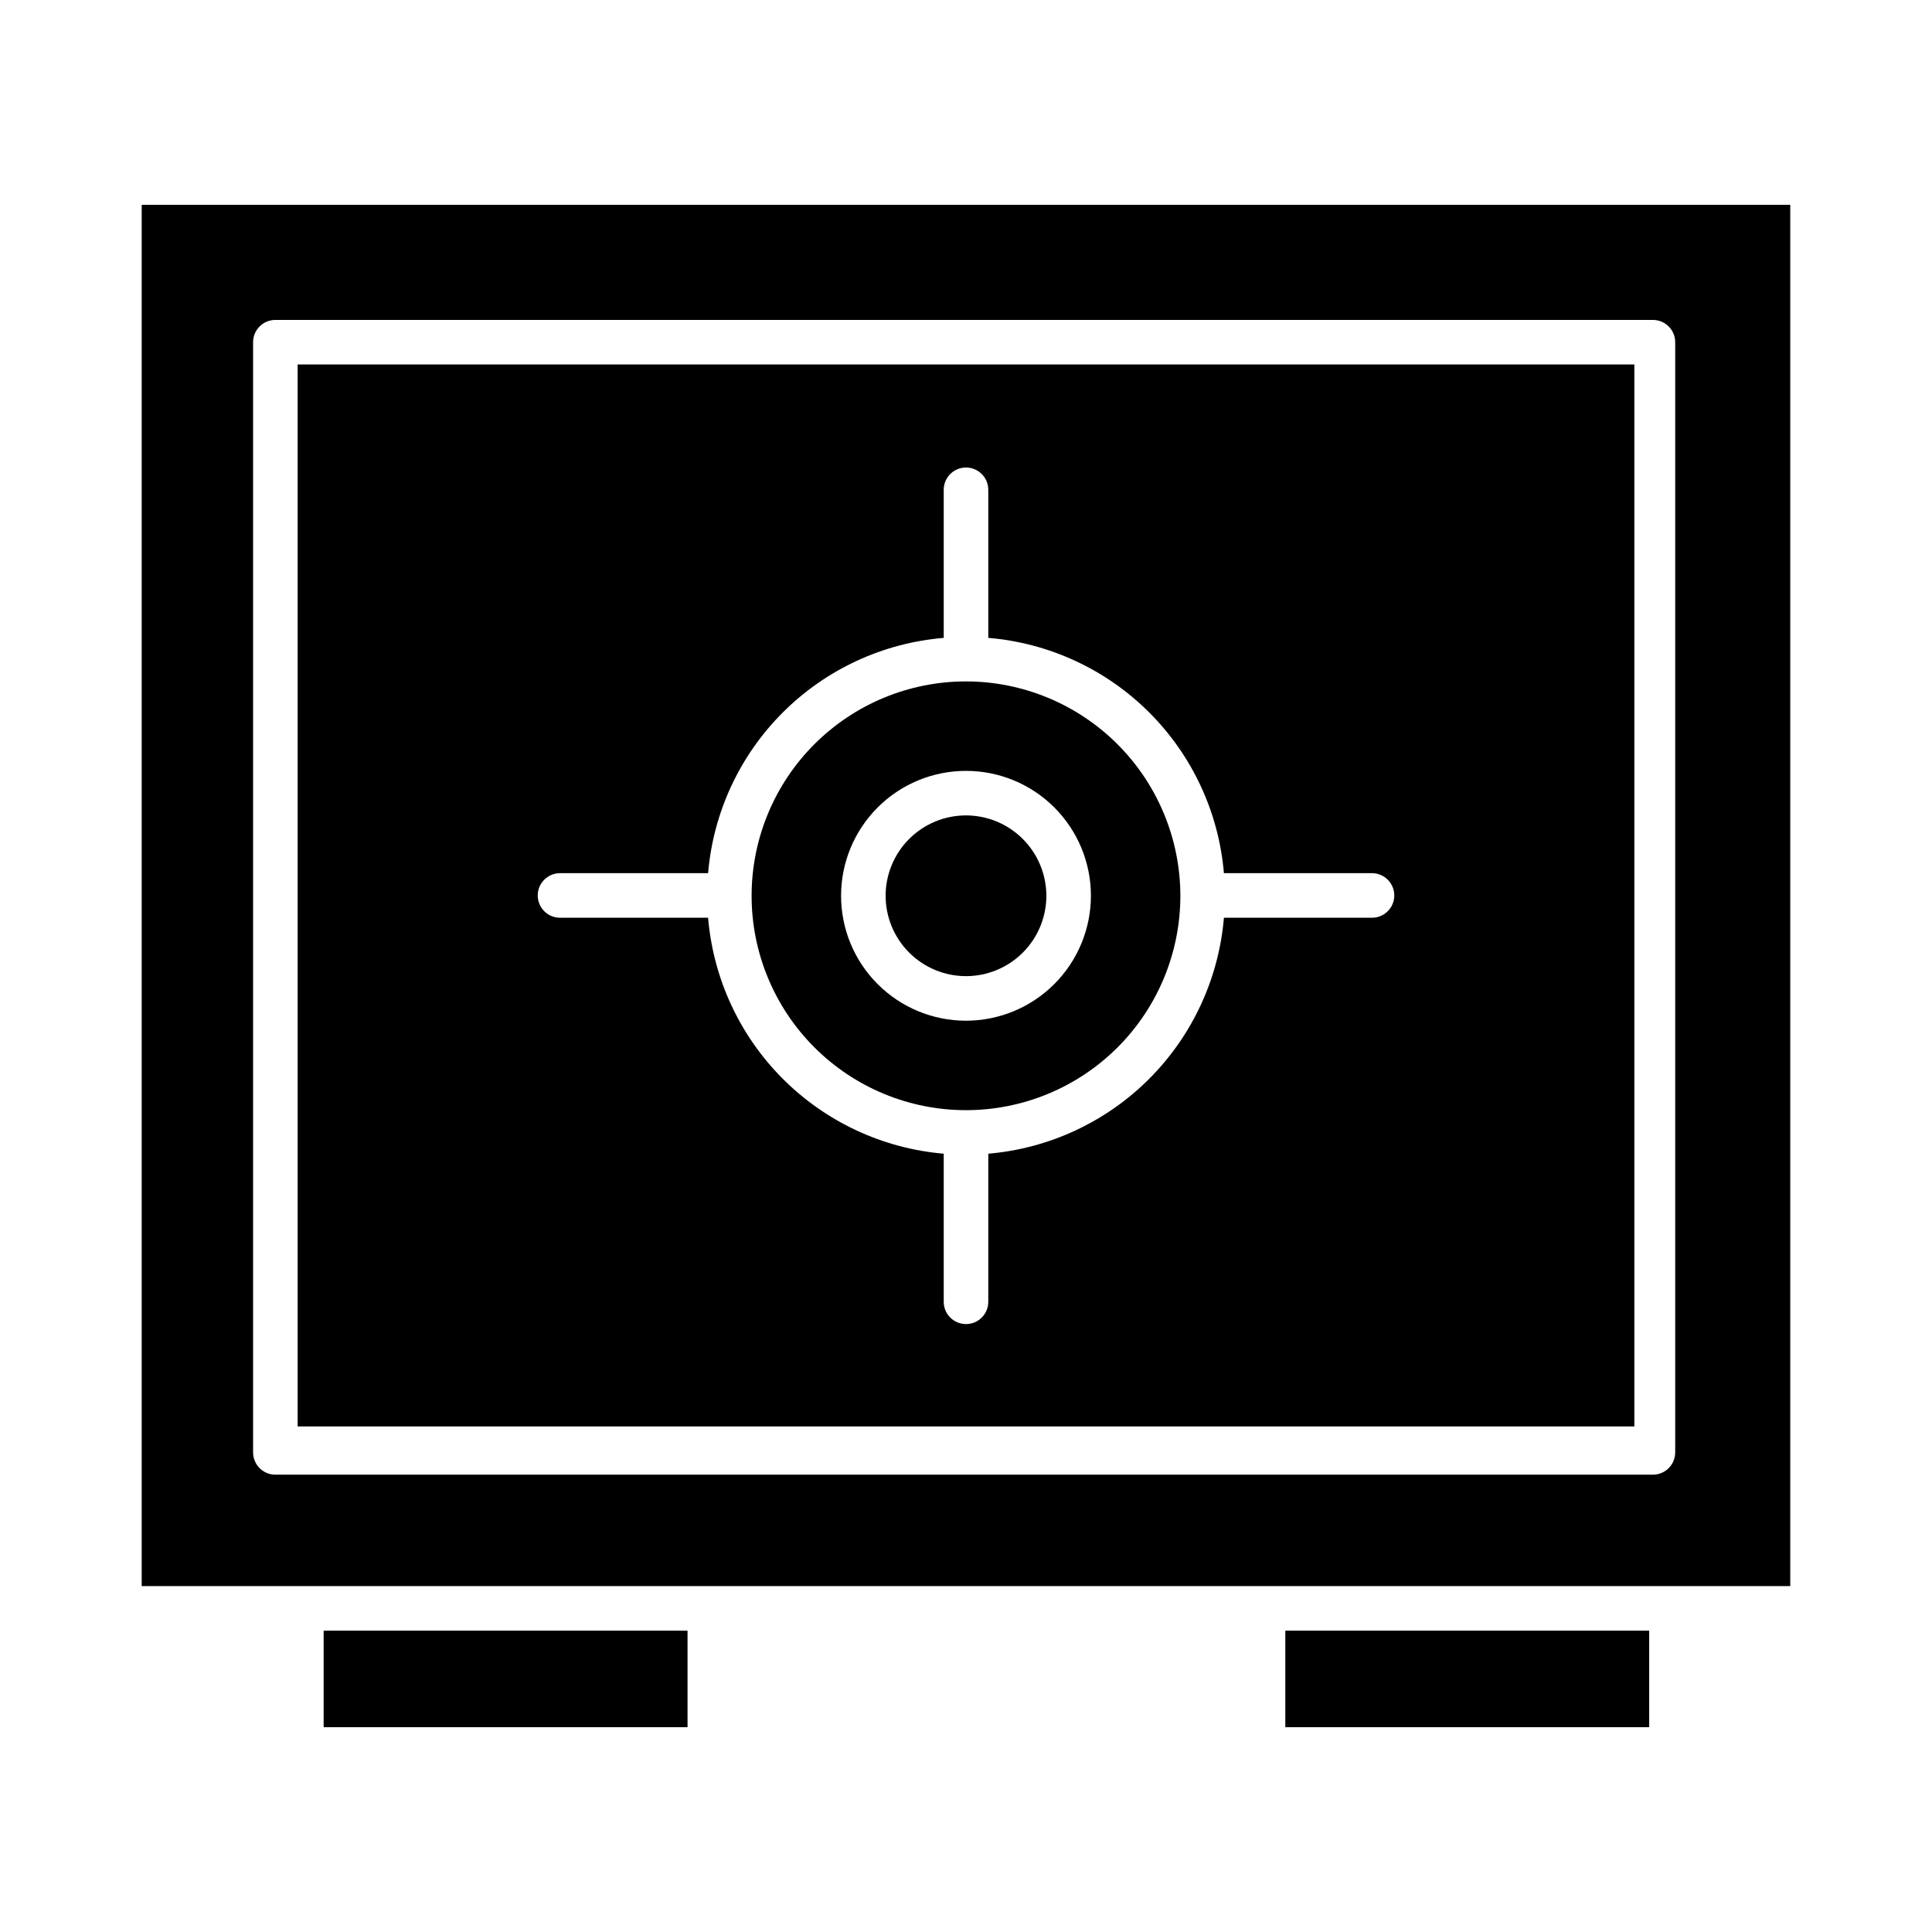
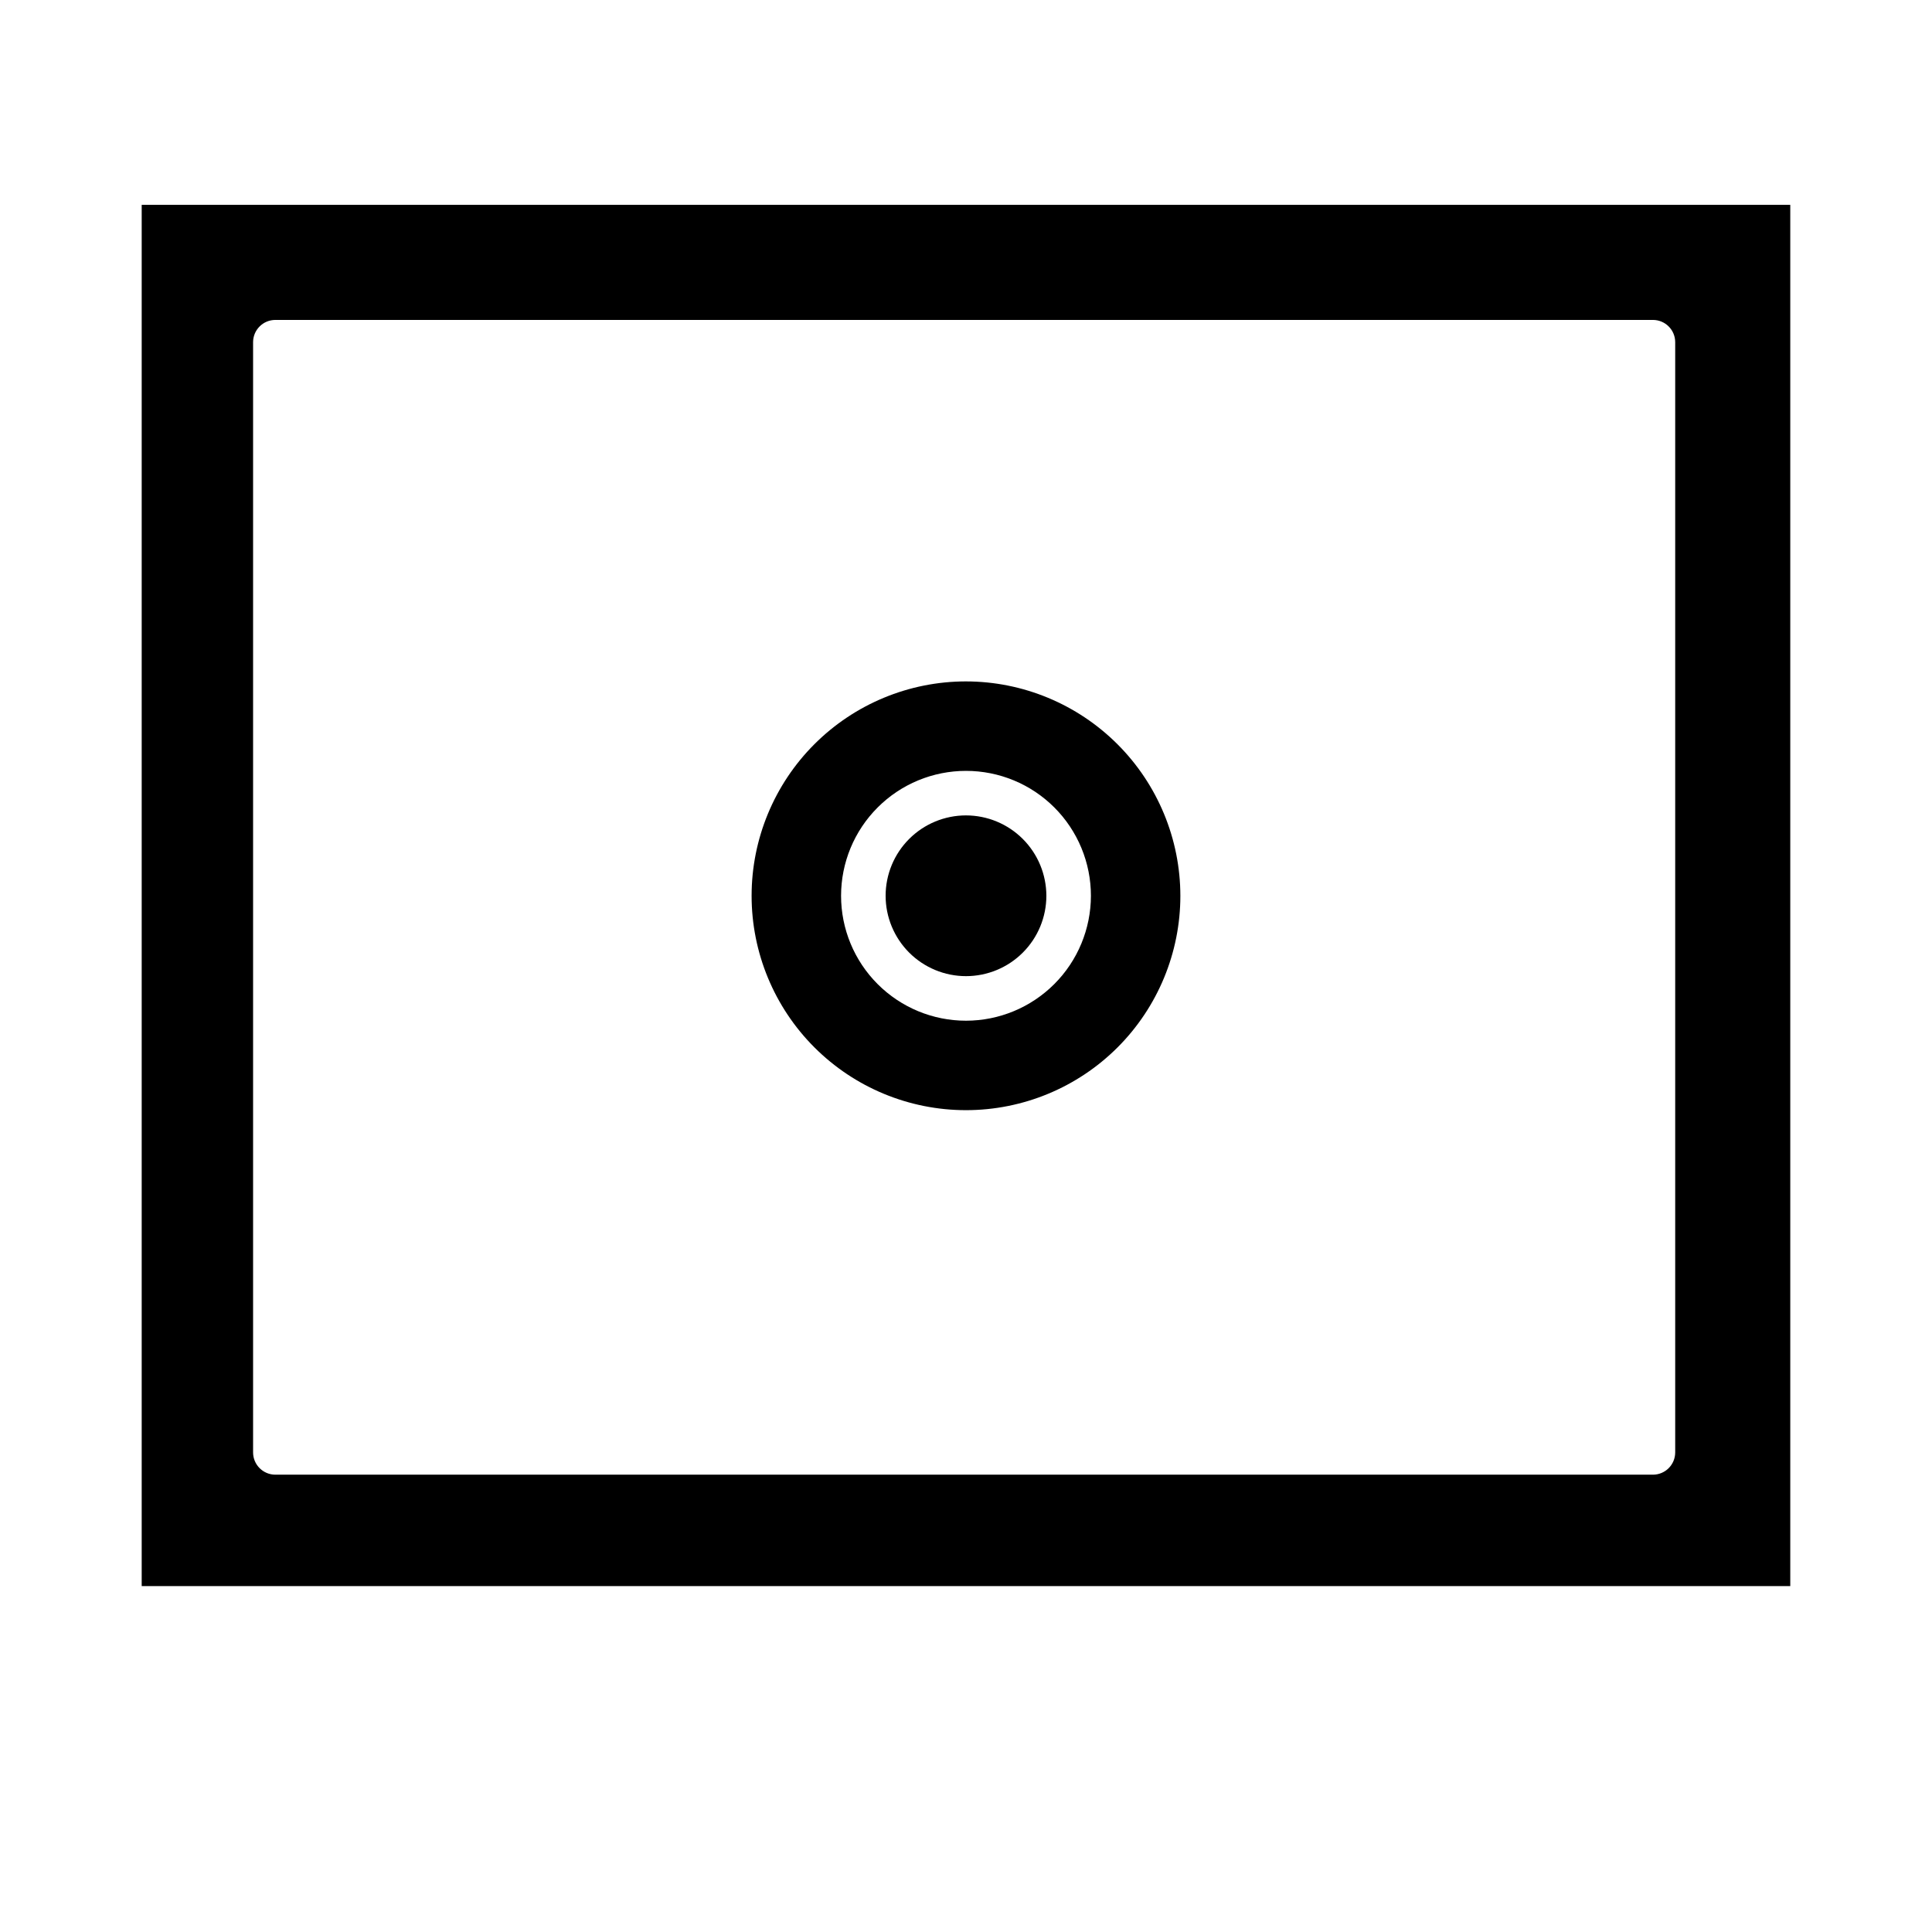
<svg xmlns="http://www.w3.org/2000/svg" fill="#000000" width="800px" height="800px" version="1.1" viewBox="144 144 512 512">
  <g>
    <path d="m400 360.09c-5.648 0-11.066 2.242-15.062 6.238-3.992 3.992-6.238 9.41-6.238 15.059s2.246 11.066 6.238 15.062c3.996 3.992 9.414 6.238 15.062 6.238s11.066-2.246 15.059-6.242c3.996-3.992 6.238-9.41 6.238-15.059-0.008-5.648-2.254-11.062-6.246-15.055-3.992-3.992-9.406-6.238-15.051-6.242z" />
-     <path d="m484.62 576.14h96.434v25.586h-96.434z" />
    <path d="m400 324.58c-15.07 0-29.52 5.984-40.176 16.641-10.652 10.652-16.641 25.105-16.641 40.172s5.988 29.52 16.641 40.172c10.656 10.656 25.105 16.641 40.172 16.641 15.07 0 29.52-5.984 40.176-16.641 10.652-10.652 16.637-25.105 16.637-40.172-0.016-15.062-6.008-29.504-16.656-40.152-10.652-10.652-25.09-16.645-40.152-16.66zm0 89.918c-8.781 0-17.203-3.488-23.41-9.695-6.211-6.211-9.699-14.629-9.699-23.41s3.488-17.203 9.699-23.41c6.207-6.211 14.629-9.695 23.41-9.695 8.777 0 17.199 3.484 23.41 9.695 6.207 6.207 9.695 14.629 9.695 23.41-0.012 8.777-3.5 17.191-9.707 23.398-6.207 6.207-14.621 9.699-23.398 9.707z" />
-     <path d="m229.77 576.14h96.434v25.586h-96.434z" />
    <path d="m181.55 564.33h436.89v-366.05h-436.89zm29.52-329.64c0-3.262 2.644-5.906 5.902-5.906h365.07c3.262 0 5.902 2.644 5.902 5.906v294.21c0 3.262-2.641 5.906-5.902 5.906h-365.07c-3.258 0-5.902-2.644-5.902-5.906z" />
-     <path d="m577.12 240.59h-354.24v281.43h354.24zm-69.523 146.62h-39.246c-1.355 16.117-8.367 31.234-19.793 42.68-11.43 11.441-26.539 18.477-42.652 19.852v39.246c0 3.262-2.644 5.902-5.902 5.902-3.262 0-5.906-2.641-5.906-5.902v-39.246c-16.113-1.375-31.223-8.41-42.652-19.852-11.426-11.445-18.438-26.562-19.793-42.68h-39.242c-3.262 0-5.906-2.644-5.906-5.906 0-3.258 2.644-5.902 5.906-5.902h39.242c1.359-16.098 8.379-31.191 19.812-42.605 11.43-11.418 26.535-18.414 42.633-19.75v-39.246c0-3.262 2.644-5.902 5.906-5.902 3.258 0 5.902 2.641 5.902 5.902v39.246c16.098 1.336 31.203 8.332 42.637 19.75 11.43 11.414 18.449 26.508 19.809 42.605h39.246c3.258 0 5.902 2.644 5.902 5.902 0 3.262-2.644 5.906-5.902 5.906z" />
  </g>
</svg>